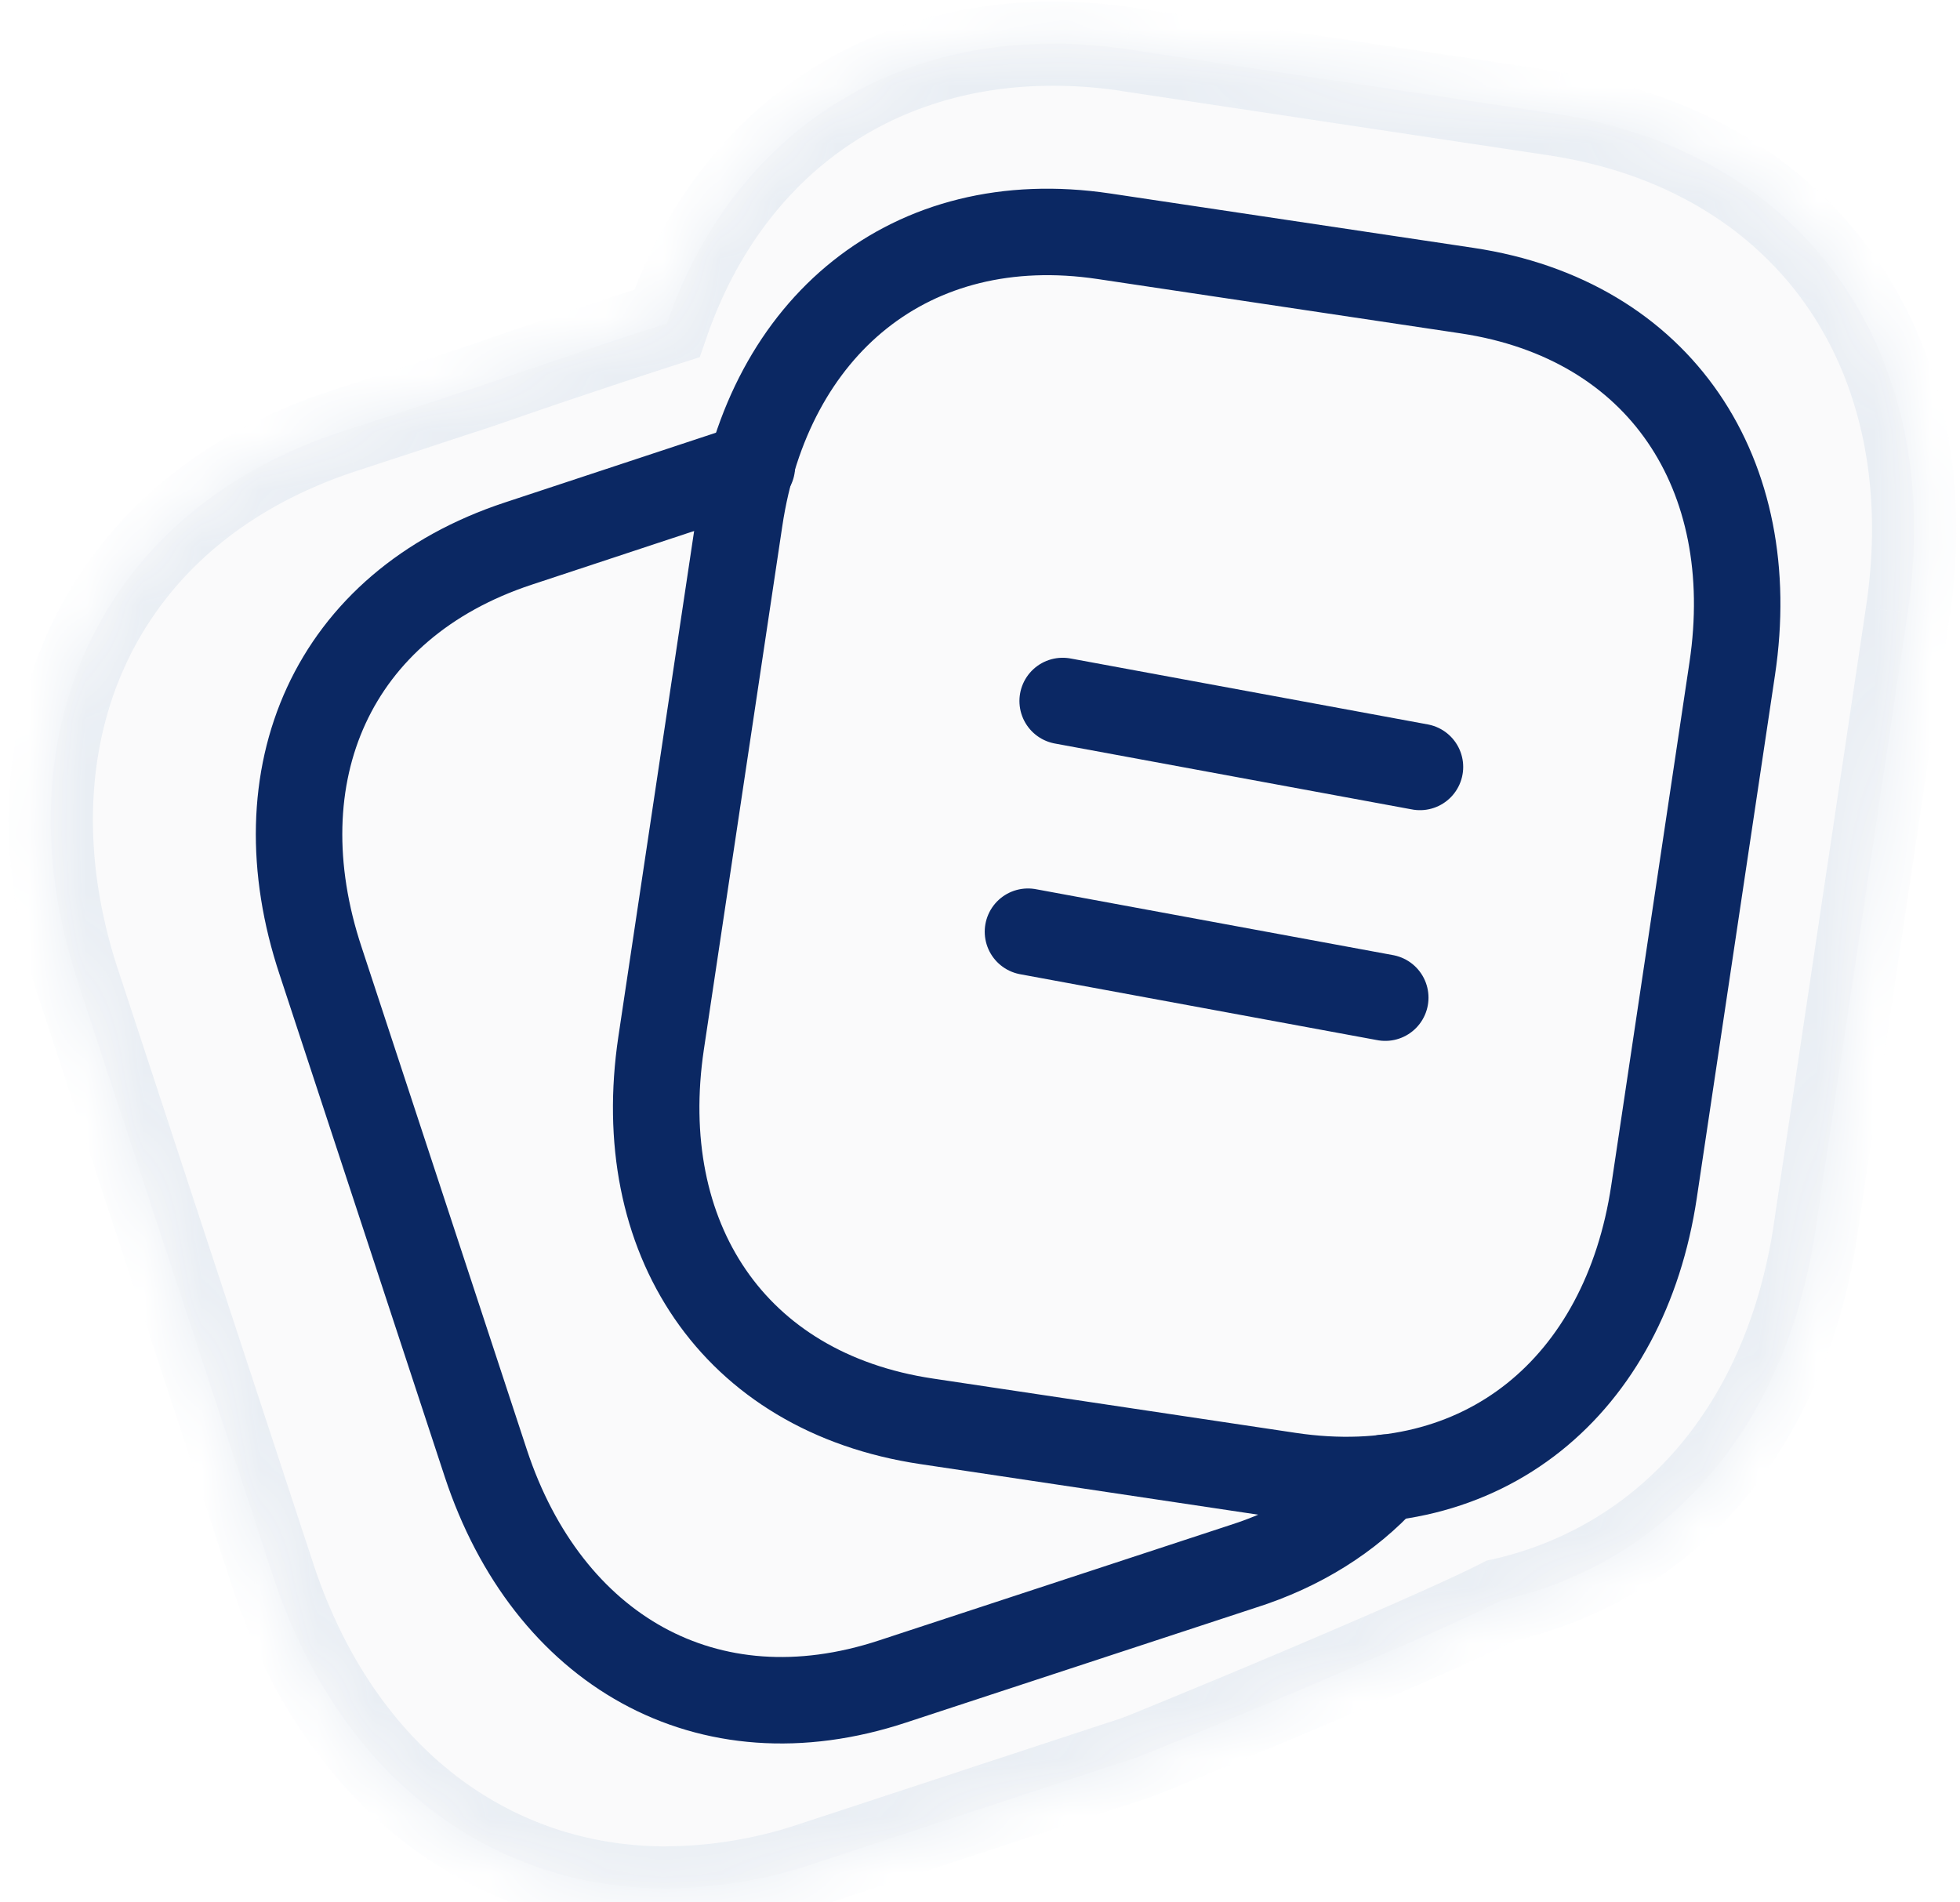
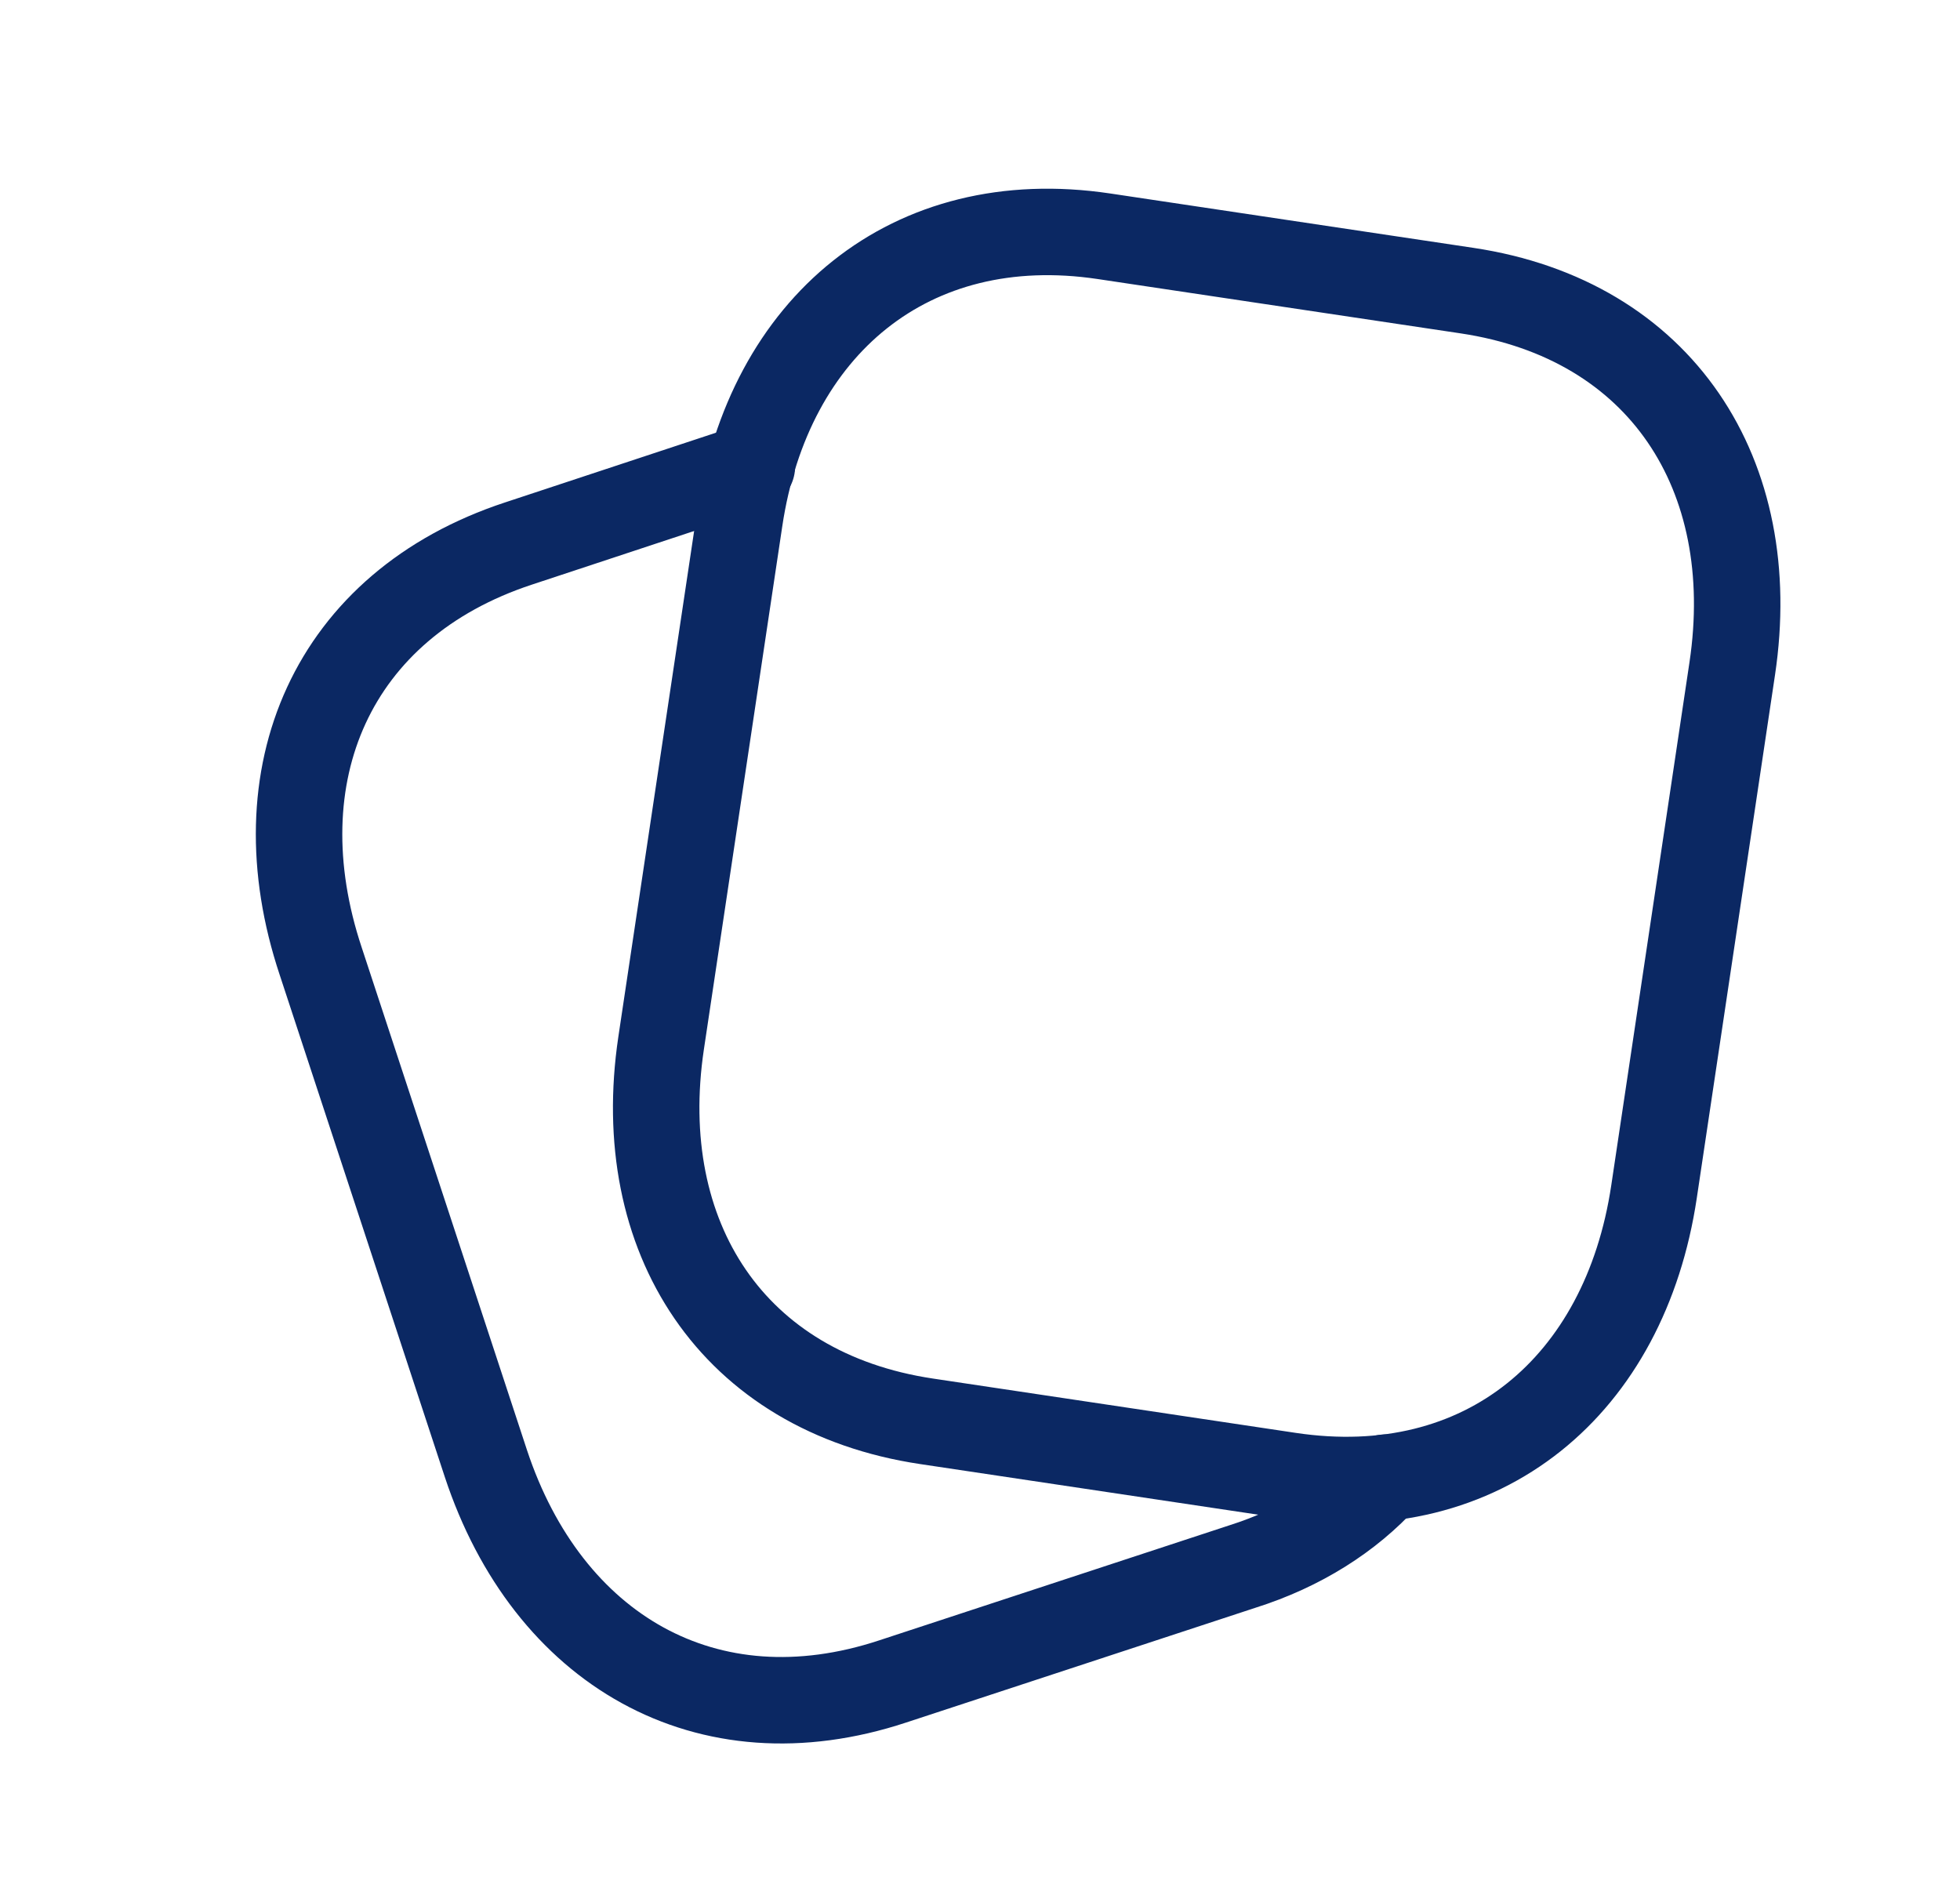
<svg xmlns="http://www.w3.org/2000/svg" width="34" height="33" fill="none">
  <mask id="b" fill="#fff">
    <path fill-rule="evenodd" d="M11.568 5.611C12.759 2.174 15.78.305 19.54.851l.002.002h.002l7.422 1.118c4.344.655 6.806 4.14 6.125 8.669l-1.599 10.707c-.518 3.438-2.588 5.773-5.456 6.418-1.22.629-6.083 2.644-6.367 2.738l-5.563 1.829a8.126 8.126 0 0 1-2.55.427c-3.09 0-5.679-1.972-6.816-5.409L1.363 17.075c-.718-2.153-.632-4.3.245-6.04.839-1.67 2.336-2.898 4.33-3.551l2.395-.787.156-.054c.456-.158 1.818-.629 3.079-1.032Z" clip-rule="evenodd" />
  </mask>
  <g filter="url(#a)">
-     <path fill="#FAFAFB" fill-rule="evenodd" d="M11.568 5.611C12.759 2.174 15.78.305 19.54.851l.002.002h.002l7.422 1.118c4.344.655 6.806 4.14 6.125 8.669l-1.599 10.707c-.518 3.438-2.588 5.773-5.456 6.418-1.22.629-6.083 2.644-6.367 2.738l-5.563 1.829a8.126 8.126 0 0 1-2.55.427c-3.09 0-5.679-1.972-6.816-5.409L1.363 17.075c-.718-2.153-.632-4.3.245-6.04.839-1.67 2.336-2.898 4.33-3.551l2.395-.787.156-.054c.456-.158 1.818-.629 3.079-1.032Z" clip-rule="evenodd" />
-   </g>
-   <path fill="#E9EEF4" d="m19.54.852.326-.653-.105-.053-.116-.017-.105.723Zm-7.972 4.76.222.695.348-.111.12-.345-.69-.24ZM19.544.853l-.327.653.104.051.114.018.109-.722Zm7.422 1.117.109-.722-.11.722Zm6.125 8.669-.722-.109v.001l.722.108Zm-1.599 10.707.722.109v-.001l-.722-.108Zm-5.456 6.418-.16-.712-.09.02-.084.043.334.65Zm-6.367 2.738-.228-.694.228.694Zm-5.563 1.829-.228-.694h-.001l.229.694ZM4.74 27.35l-.694.228v.001l.694-.229ZM1.363 17.075l.693-.228v-.003l-.693.23Zm.245-6.04.652.328-.652-.329Zm4.33-3.551.227.693-.228-.693Zm2.395-.787-.228-.694.228.694Zm.156-.054-.239-.69.239.69ZM19.645.129c-4.1-.596-7.459 1.47-8.767 5.243l1.38.479c1.075-3.103 3.76-4.774 7.177-4.277l.21-1.445Zm.223.07h-.002l-.653 1.306h.002L19.868.2Zm.002.002L19.868.2l-.653 1.306h.002L19.87.202Zm7.204 1.048L19.652.132l-.217 1.444 7.422 1.117.217-1.444Zm6.74 9.5c.363-2.422-.107-4.622-1.305-6.318-1.2-1.698-3.087-2.828-5.434-3.182l-.218 1.444c1.997.301 3.513 1.241 4.46 2.58.948 1.343 1.37 3.15 1.052 5.258l1.444.217Zm-1.6 10.706 1.6-10.707-1.445-.216-1.6 10.707 1.445.216Zm-6.017 7.023c3.205-.721 5.461-3.333 6.017-7.022l-1.444-.218c-.48 3.188-2.364 5.246-4.894 5.815l.32 1.425Zm-6.3 2.718c.18-.058 1.506-.603 2.889-1.189 1.394-.59 2.944-1.263 3.584-1.592l-.668-1.299c-.58.299-2.072.948-3.485 1.546a214.14 214.14 0 0 1-2.515 1.045l-.193.076-.068.026.456 1.387Zm-5.563 1.83 5.563-1.83-.456-1.387-5.563 1.829.456 1.387Zm-2.778.463c.903 0 1.836-.153 2.779-.464l-.458-1.387a7.397 7.397 0 0 1-2.321.39v1.46Zm-7.51-5.91c1.222 3.69 4.058 5.91 7.51 5.91v-1.46c-2.73 0-5.07-1.724-6.123-4.908l-1.386.458ZM.67 17.303l3.377 10.275 1.387-.456-3.377-10.275-1.387.456Zm.287-6.597c-.98 1.944-1.054 4.296-.286 6.6l1.385-.462c-.667-2.002-.57-3.943.205-5.481l-1.304-.657ZM5.71 6.79c-2.153.706-3.817 2.05-4.755 3.917l1.305.655C3 9.89 4.332 8.78 6.165 8.177L5.71 6.79Zm2.395-.787-2.396.787.456 1.387 2.396-.787-.456-1.387Zm.145-.05A99.041 99.041 0 0 1 8.114 6l-.01.003.457 1.387.166-.057-.477-1.38Zm3.095-1.037c-1.27.405-2.639.88-3.095 1.037l.477 1.38a147.4 147.4 0 0 1 3.063-1.026l-.445-1.391Z" mask="url(#b)" />
+     </g>
  <path stroke="#0B2863" stroke-linecap="round" stroke-linejoin="round" stroke-width="1.5" d="m19.148 4.098 6.299.943c3.367.504 5.106 3.194 4.602 6.558l-1.357 9.075c-.504 3.364-2.953 5.428-6.322 4.924l-6.298-.943c-3.367-.504-5.106-3.193-4.604-6.558l1.36-9.076c.502-3.363 2.962-5.424 6.32-4.923Z" />
  <path stroke="#0B2863" stroke-linecap="round" stroke-linejoin="round" stroke-width="1.5" d="M13.043 8.09 8.995 9.428c-3.238 1.066-4.51 4.01-3.431 7.248l2.865 8.712c1.067 3.226 3.83 4.845 7.055 3.78l6.066-1.993c1.014-.32 1.863-.86 2.48-1.542" />
-   <path stroke="#0B2864" stroke-linecap="round" stroke-linejoin="round" stroke-width="1.5" d="m17.832 16.162 3.099.572 3.099.572m-5.596-5.146 3.098.572 3.1.572" />
  <defs>
    <filter id="a" width="32.323" height="32.001" x=".881" y=".758" color-interpolation-filters="sRGB" filterUnits="userSpaceOnUse">
      <feFlood flood-opacity="0" result="BackgroundImageFix" />
      <feBlend in="SourceGraphic" in2="BackgroundImageFix" result="shape" />
      <feColorMatrix in="SourceAlpha" result="hardAlpha" values="0 0 0 0 0 0 0 0 0 0 0 0 0 0 0 0 0 0 127 0" />
      <feOffset />
      <feGaussianBlur stdDeviation="4.381" />
      <feComposite in2="hardAlpha" k2="-1" k3="1" operator="arithmetic" />
      <feColorMatrix values="0 0 0 0 0 0 0 0 0 0 0 0 0 0 0 0 0 0 0.12 0" />
      <feBlend in2="shape" result="effect1_innerShadow_1009_678" />
    </filter>
  </defs>
</svg>